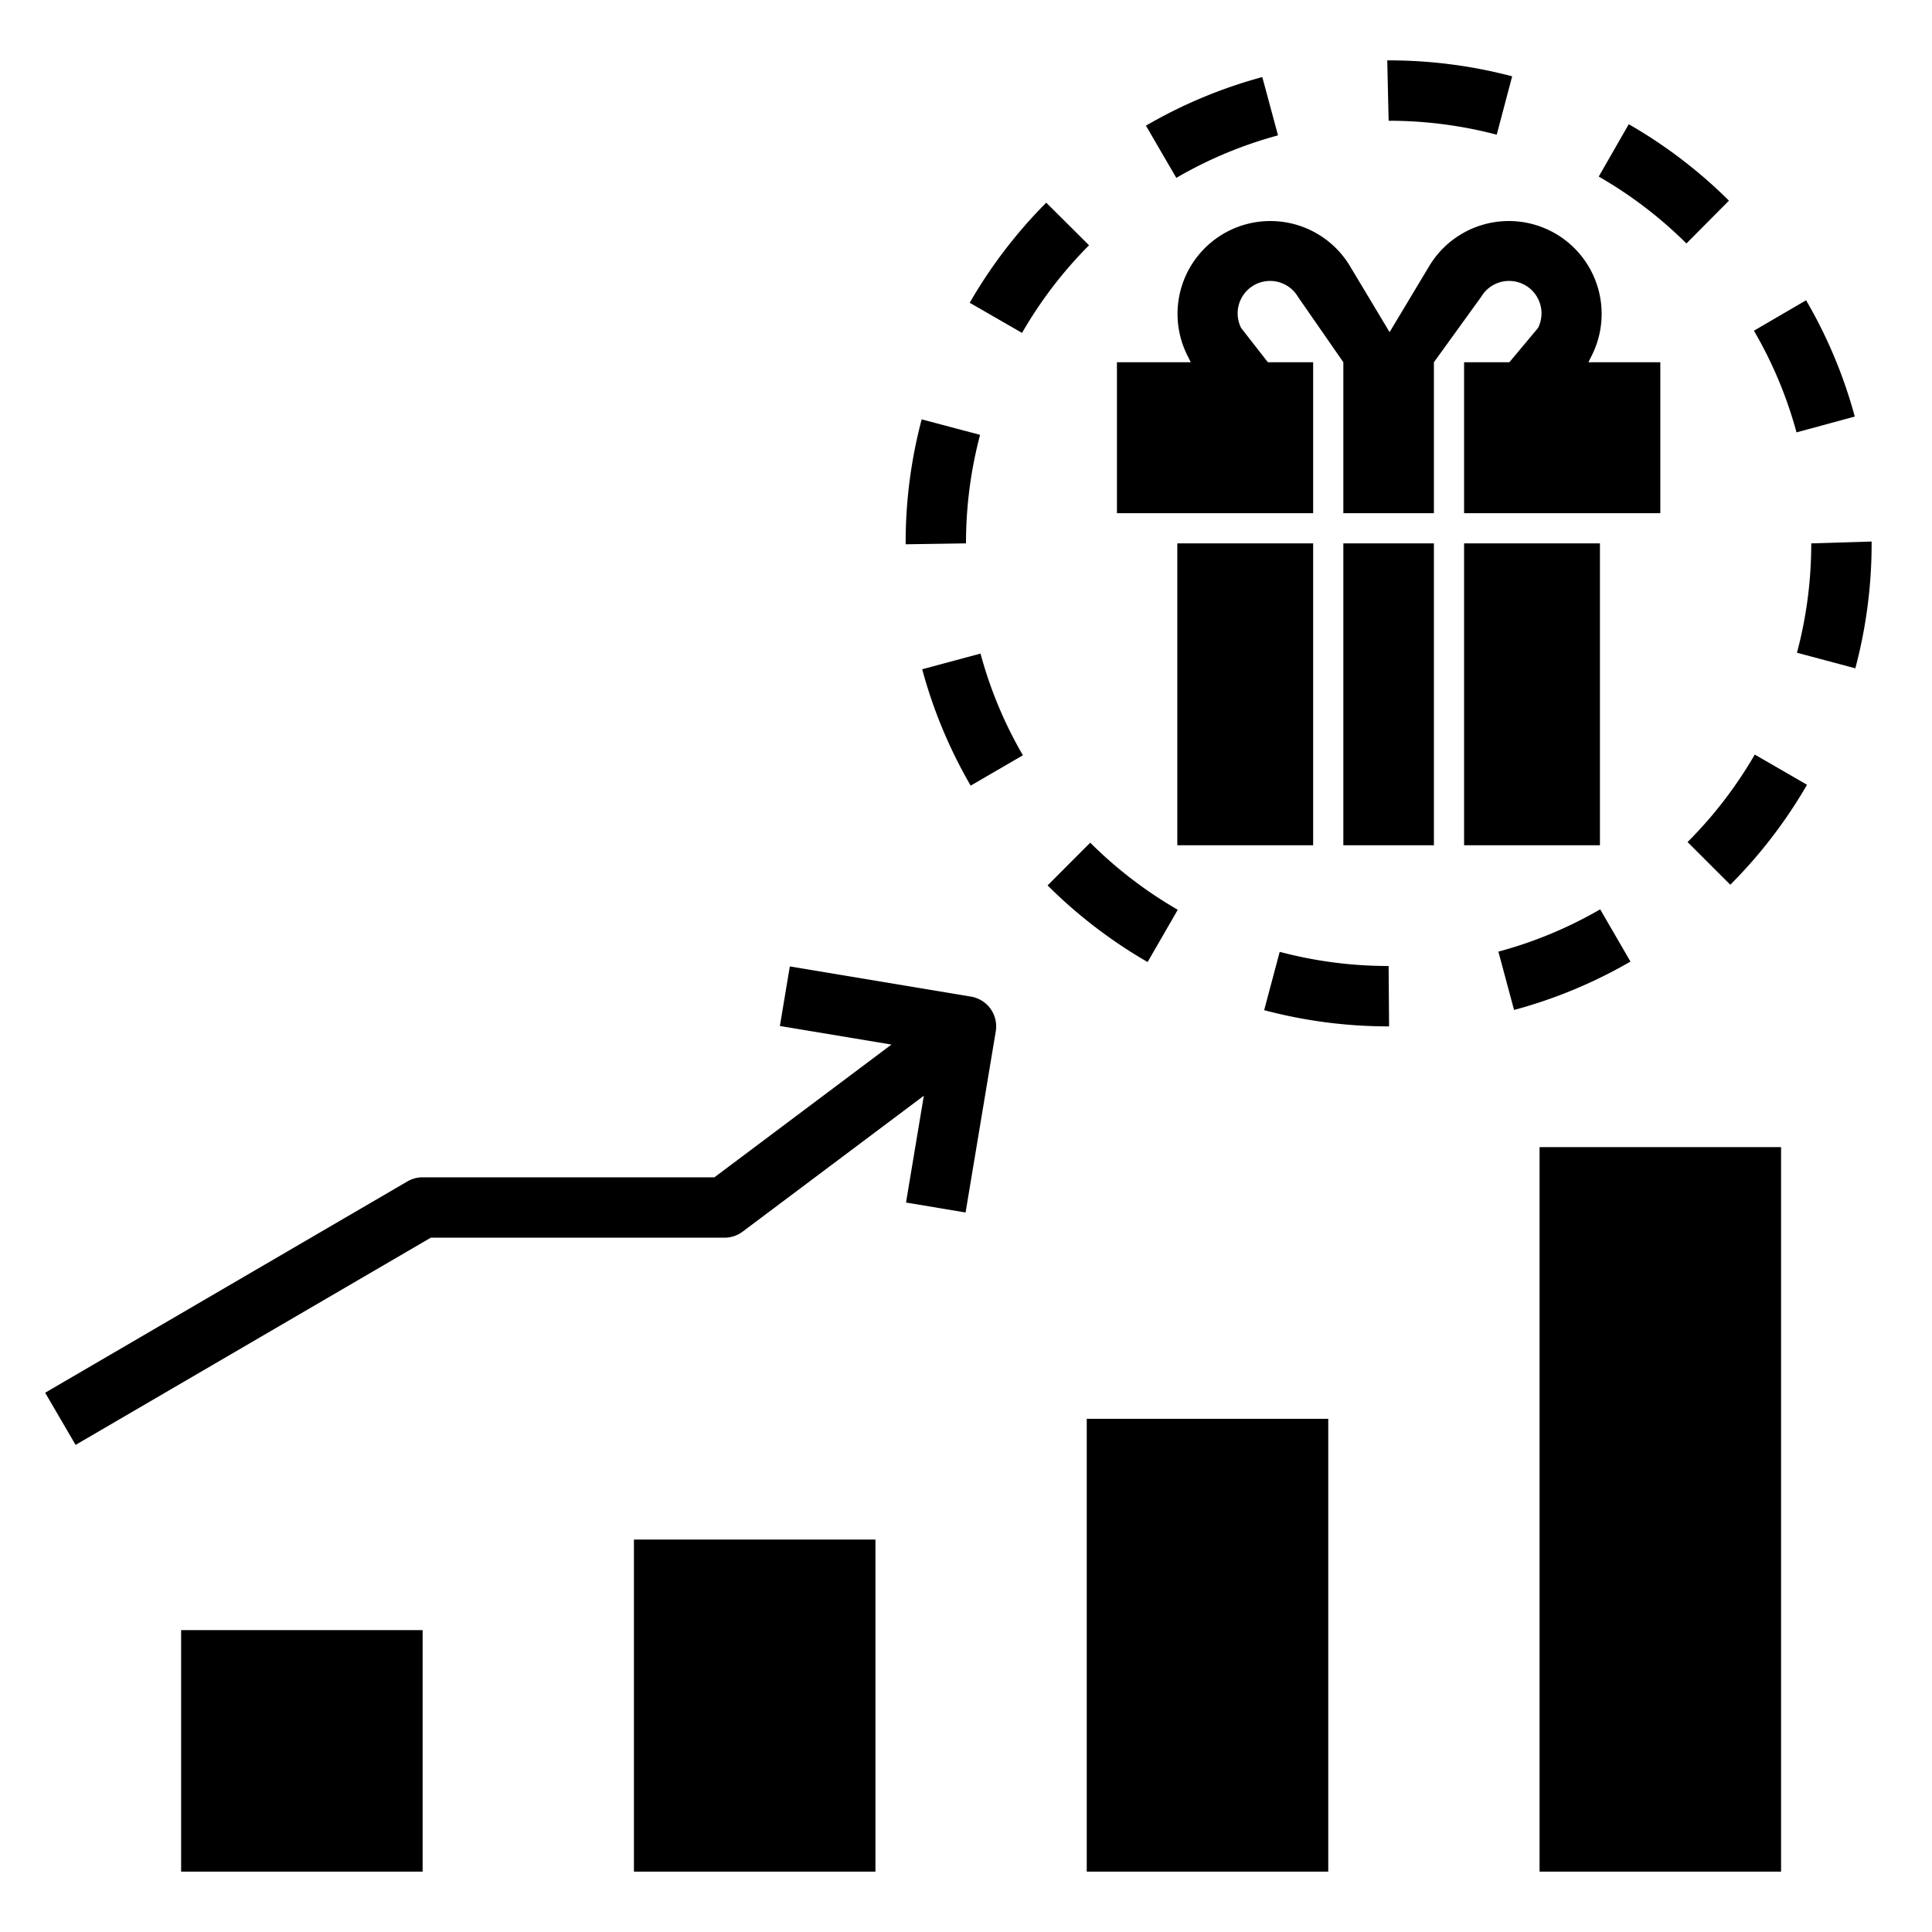
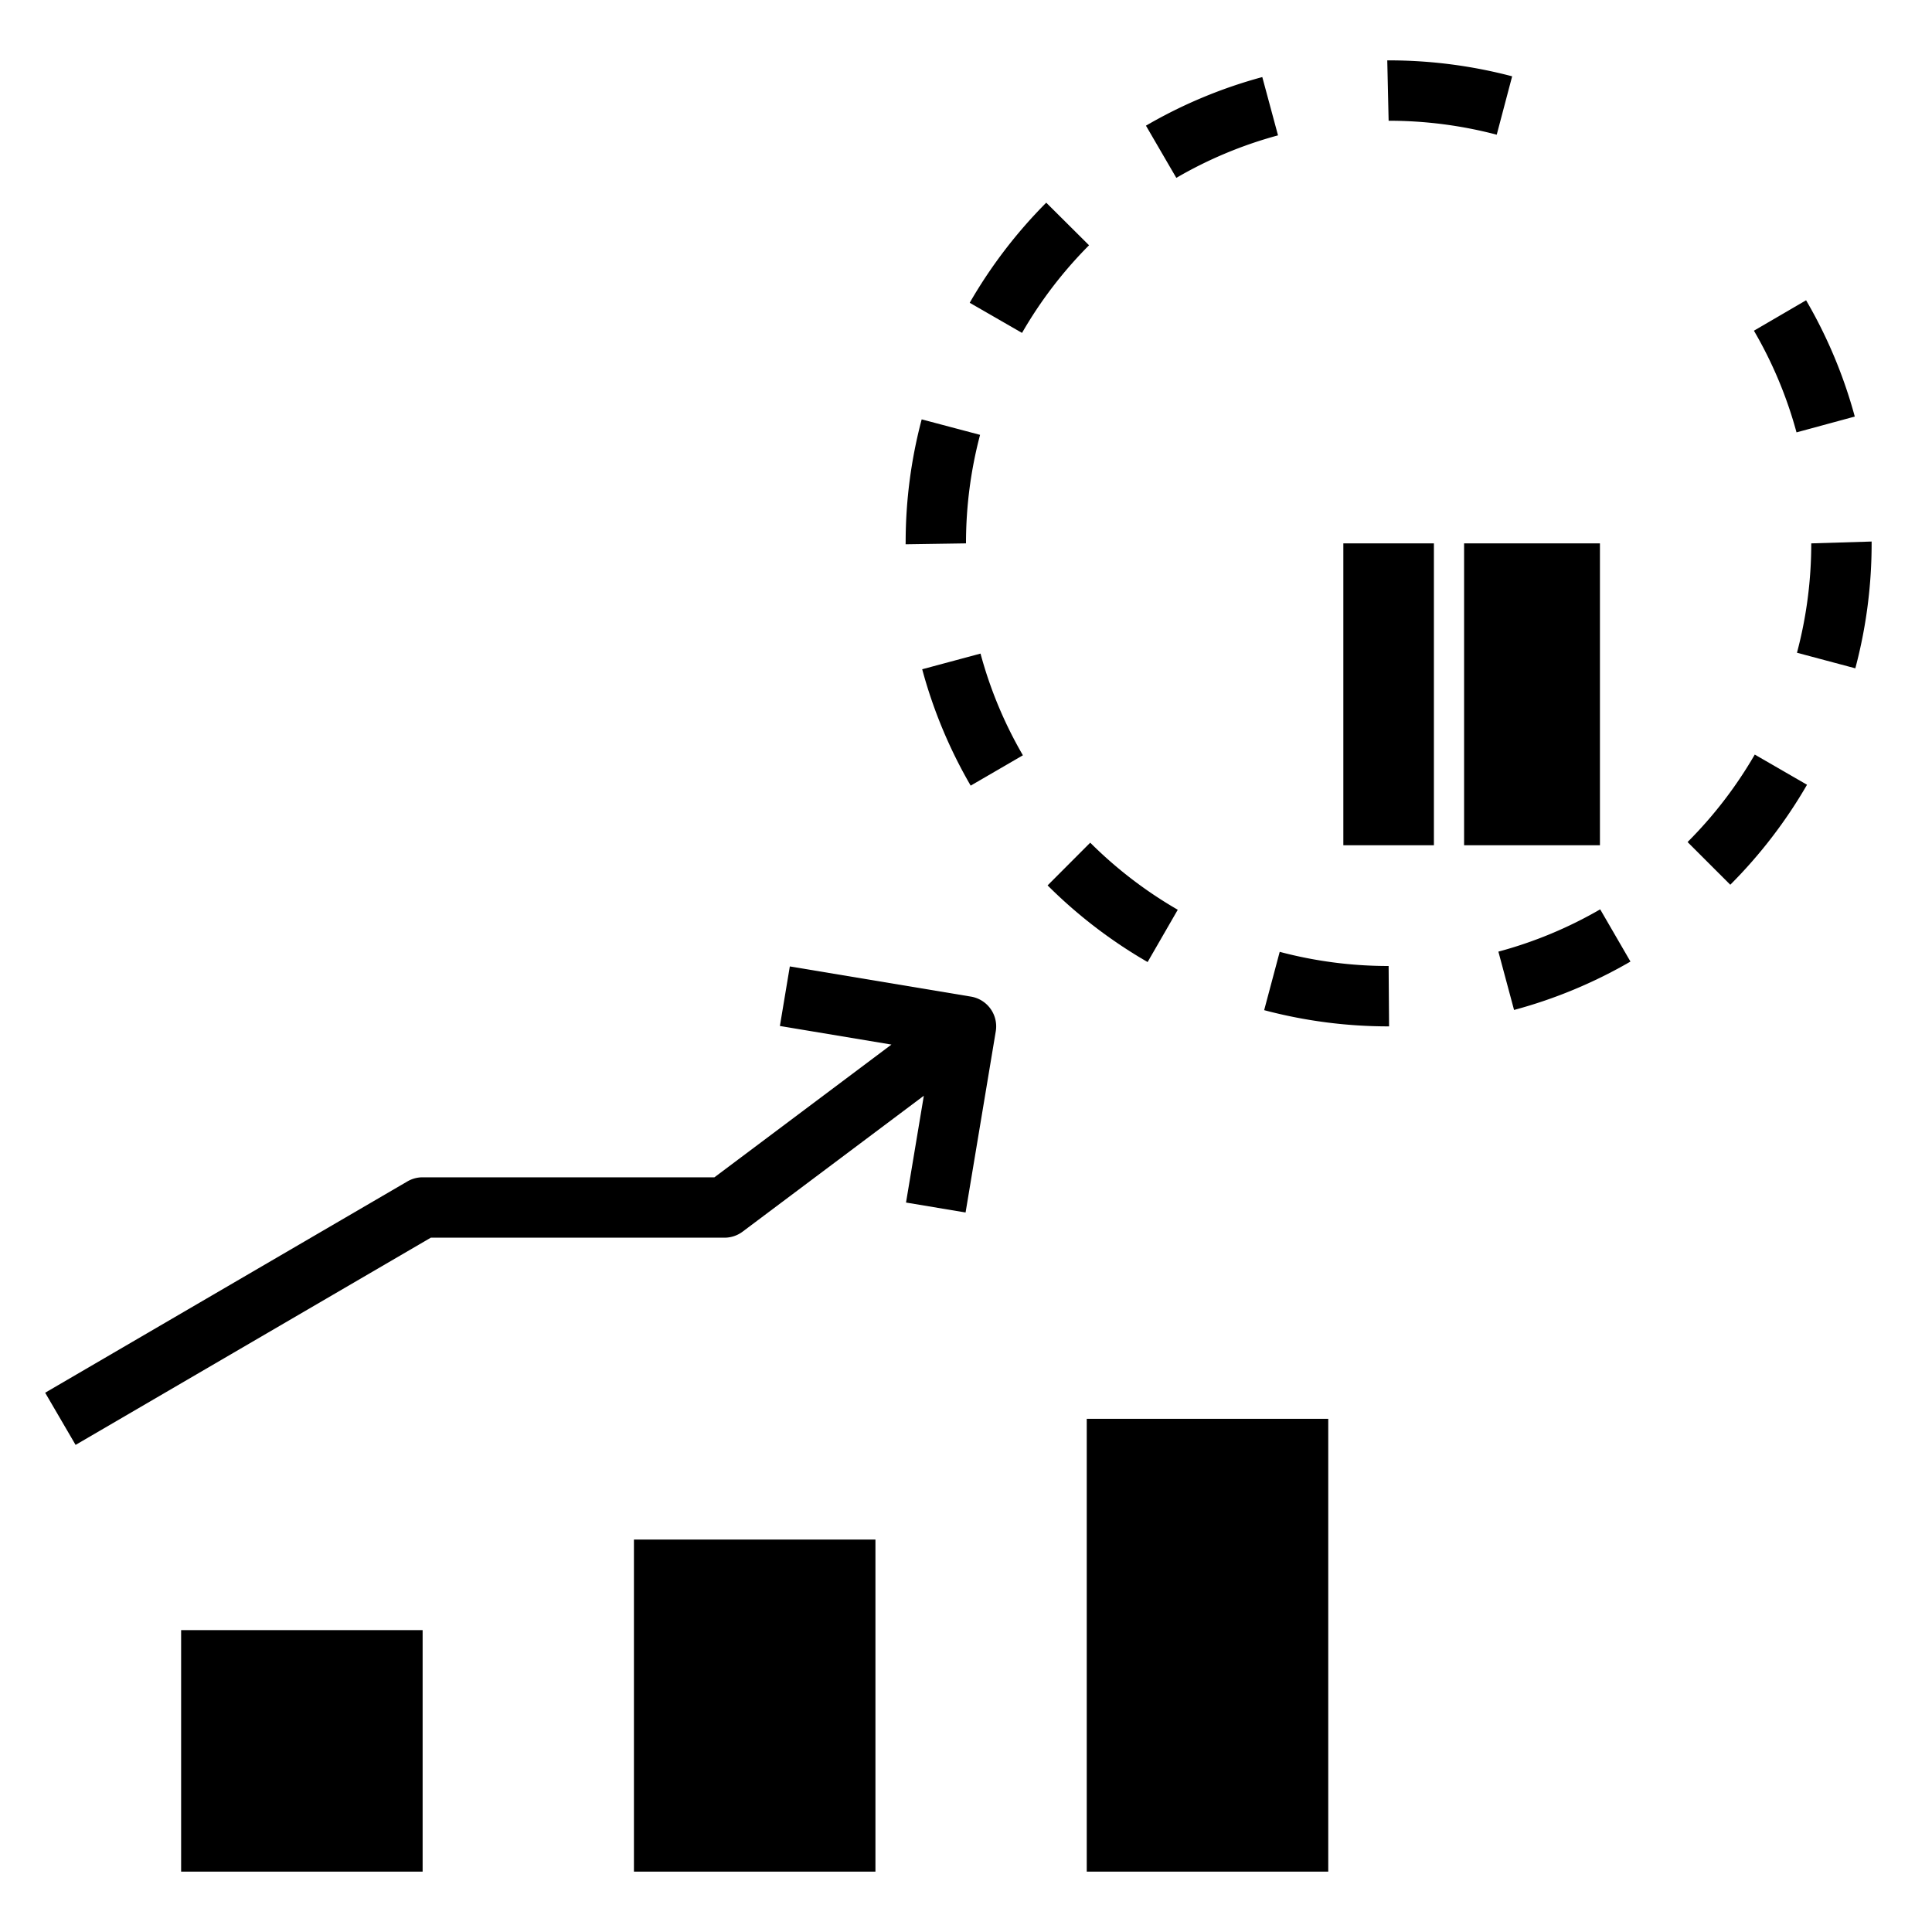
<svg xmlns="http://www.w3.org/2000/svg" fill="#000000" width="800px" height="800px" viewBox="0 0 64 64" data-name="Layer 1" id="Layer_1">
  <title />
  <rect height="8" width="8" x="6" y="54" />
  <rect height="11" width="8" x="21" y="51" />
  <rect height="15" width="8" x="36" y="47" />
-   <rect height="24" width="8" x="51" y="38" />
-   <rect height="10" width="4.5" x="39" y="18" />
  <rect height="10" width="3" x="44.5" y="18" />
  <rect height="10" width="4.5" x="48.5" y="18" />
  <path d="M30.001,17.95l-.002.08L32,18a14.03,14.03,0,0,1,.466-3.595l-1.934-.513A15.886,15.886,0,0,0,30.001,17.95Z" />
  <path d="M46.015,34,46,32a14.033,14.033,0,0,1-3.608-.469L41.877,33.463A16.047,16.047,0,0,0,46,34Z" />
  <path d="M41.815,2.553a15.905,15.905,0,0,0-3.854,1.61L38.967,5.892a13.907,13.907,0,0,1,3.369-1.408Z" />
  <path d="M59.527,21.623l1.933.516A16.057,16.057,0,0,0,62,18v-.061L60,18A14.041,14.041,0,0,1,59.527,21.623Z" />
  <path d="M59.829,9.947l-1.728,1.008a13.922,13.922,0,0,1,1.411,3.368l1.93-.524A15.909,15.909,0,0,0,59.829,9.947Z" />
-   <path d="M57.274,6.647a16.039,16.039,0,0,0-3.319-2.532l-.995,1.734a14.05,14.05,0,0,1,2.905,2.216Z" />
  <path d="M30.549,22.17a15.916,15.916,0,0,0,1.606,3.855l1.73-1.005A13.883,13.883,0,0,1,32.481,21.651Z" />
  <path d="M50.092,2.528A16.037,16.037,0,0,0,46,2h-.045L46,4a14.032,14.032,0,0,1,3.581.462Z" />
  <path d="M58.129,24.996a14.046,14.046,0,0,1-2.226,2.898l1.415,1.414a16.068,16.068,0,0,0,2.542-3.312Z" />
  <path d="M54.011,31.853,53.008,30.123a13.912,13.912,0,0,1-3.372,1.401l.519,1.932A15.932,15.932,0,0,0,54.011,31.853Z" />
  <path d="M33.856,11.028a14.046,14.046,0,0,1,2.22-2.903l-1.418-1.411a16.071,16.071,0,0,0-2.535,3.316Z" />
  <path d="M34.703,29.33a16.043,16.043,0,0,0,3.313,2.539l.999-1.732a14.069,14.069,0,0,1-2.9-2.222Z" />
  <path d="M14.271,41H24a1.001,1.001,0,0,0,.6-.2l6.003-4.502-.59,3.538,1.973.329,1-6a1,1,0,0,0-.822-1.151l-6-1-.329,1.973,3.695.616L23.666,39H14a.998.998,0,0,0-.504.136l-12,7,1.008,1.728Z" />
-   <path d="M47.5,12l1.566-2.167a1.074,1.074,0,0,1,1.882,1.033L50,12H48.5v5H55V12H52.618l.12-.24a3.075,3.075,0,0,0-5.386-2.957l-1.32,2.2-1.32-2.2a3.075,3.075,0,0,0-5.386,2.957L39.446,12H37v5h6.5V12H42l-.885-1.134a1.074,1.074,0,0,1,1.882-1.033L44.5,12v5h3Z" />
</svg>